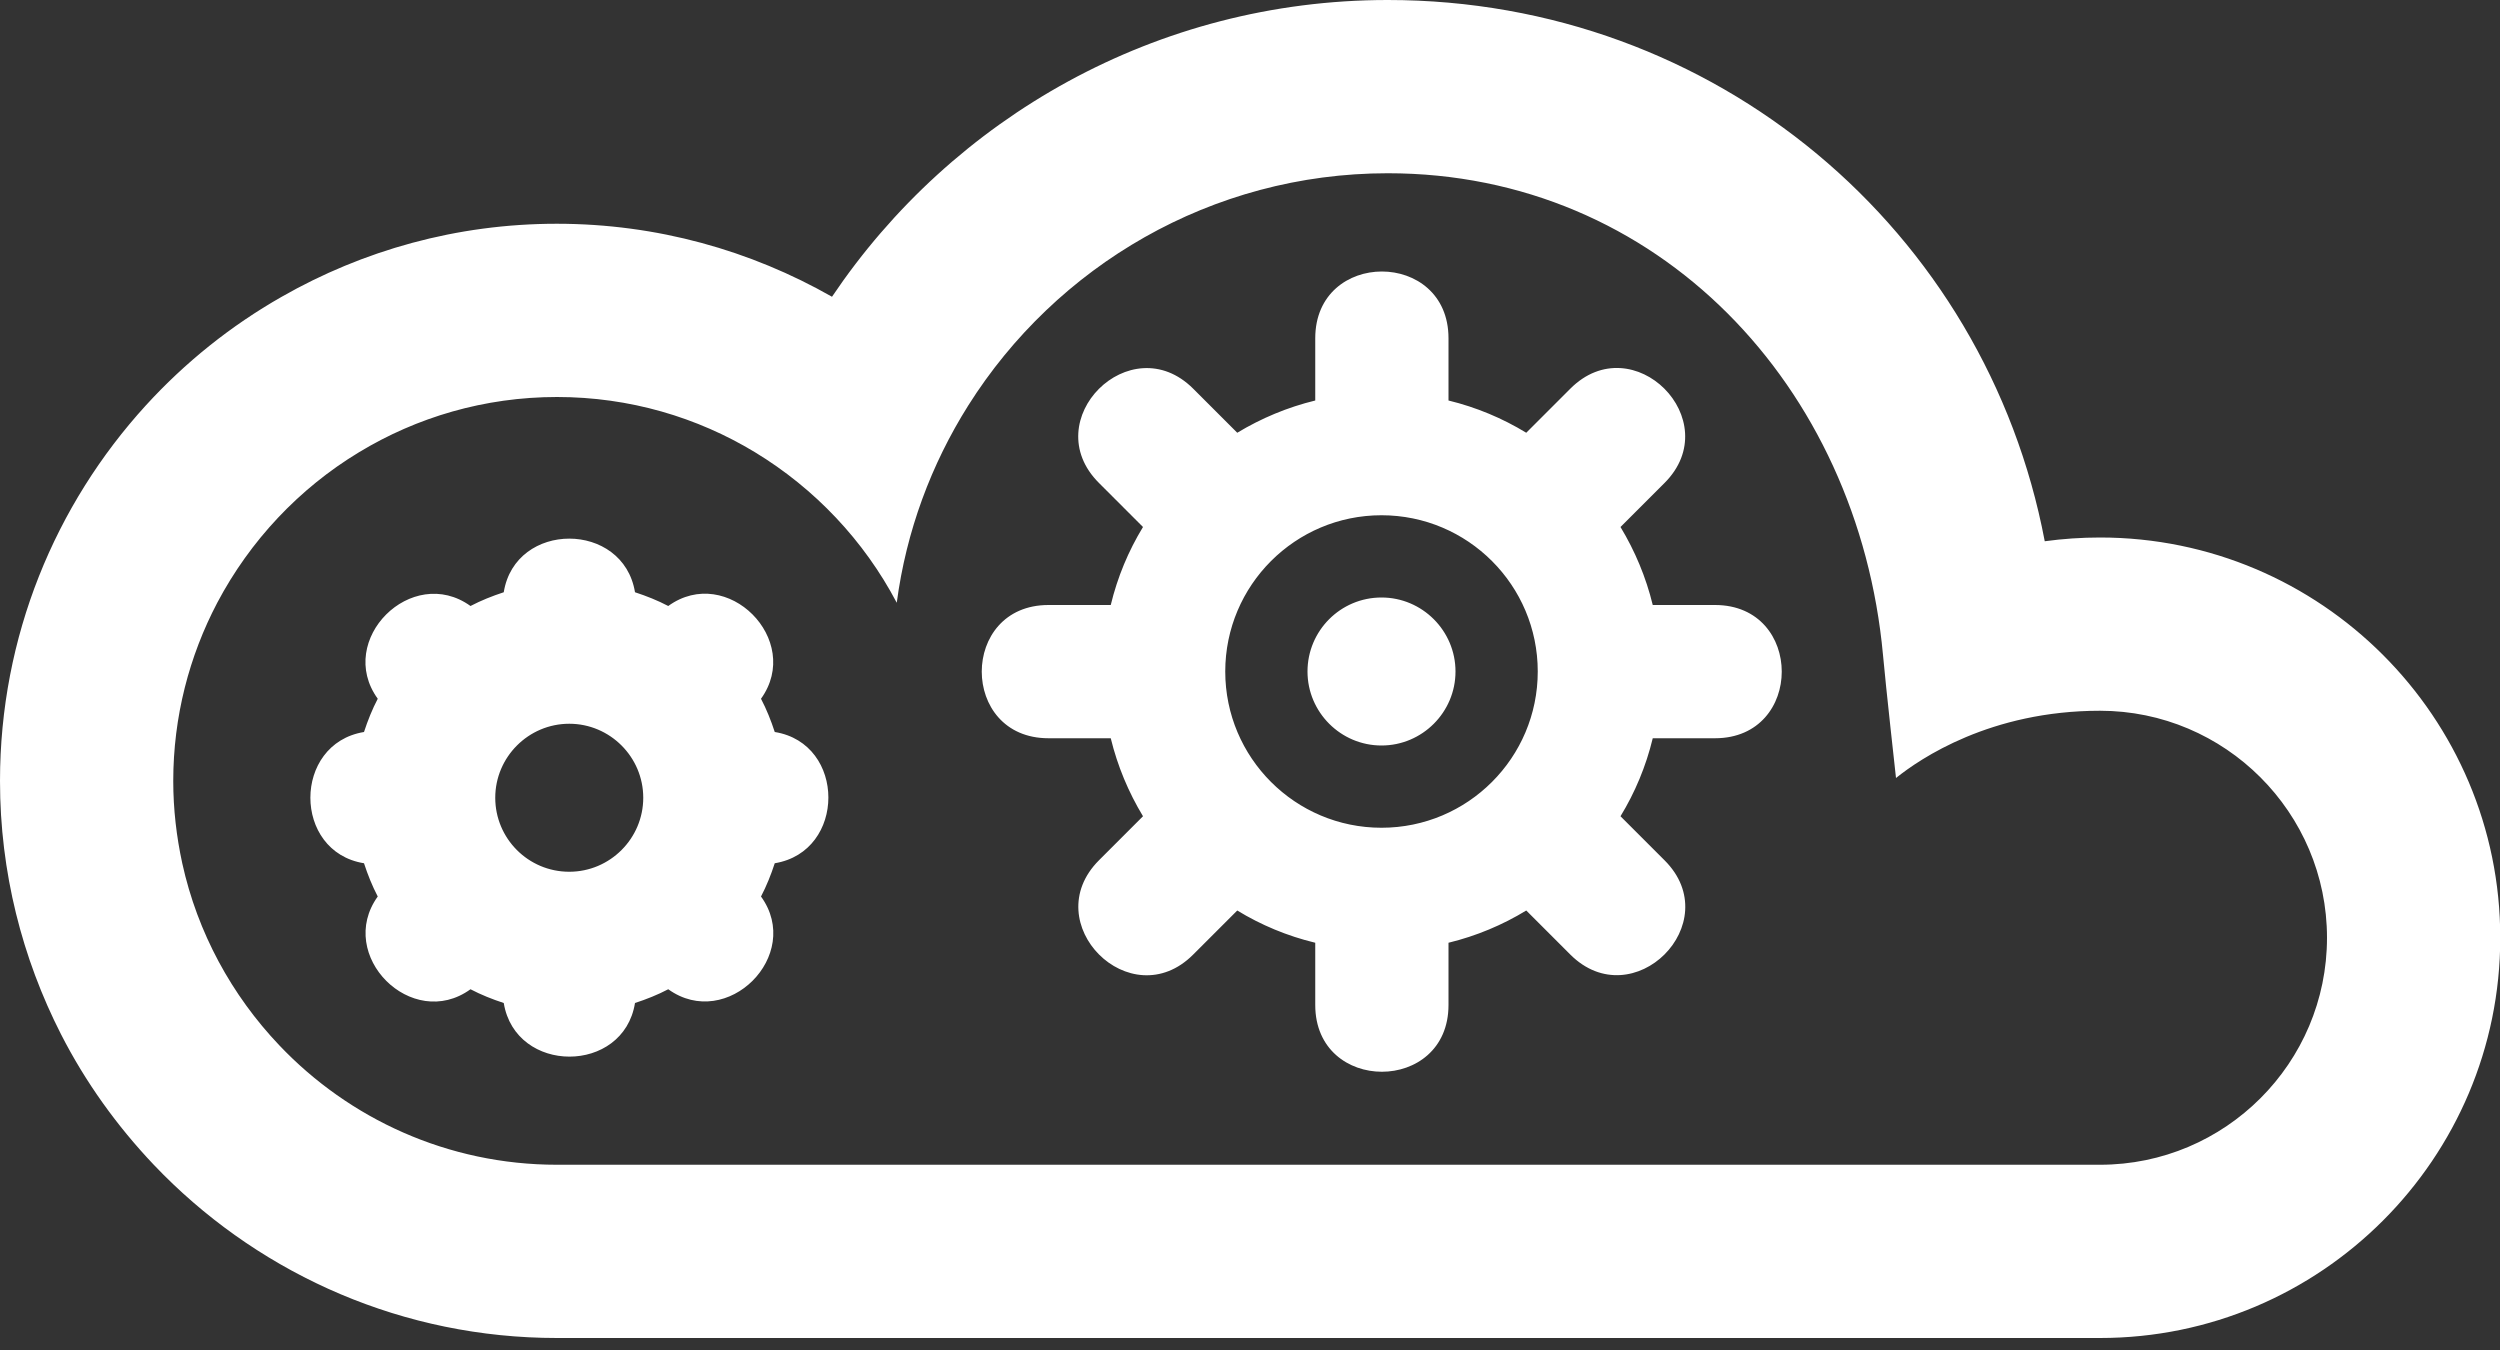
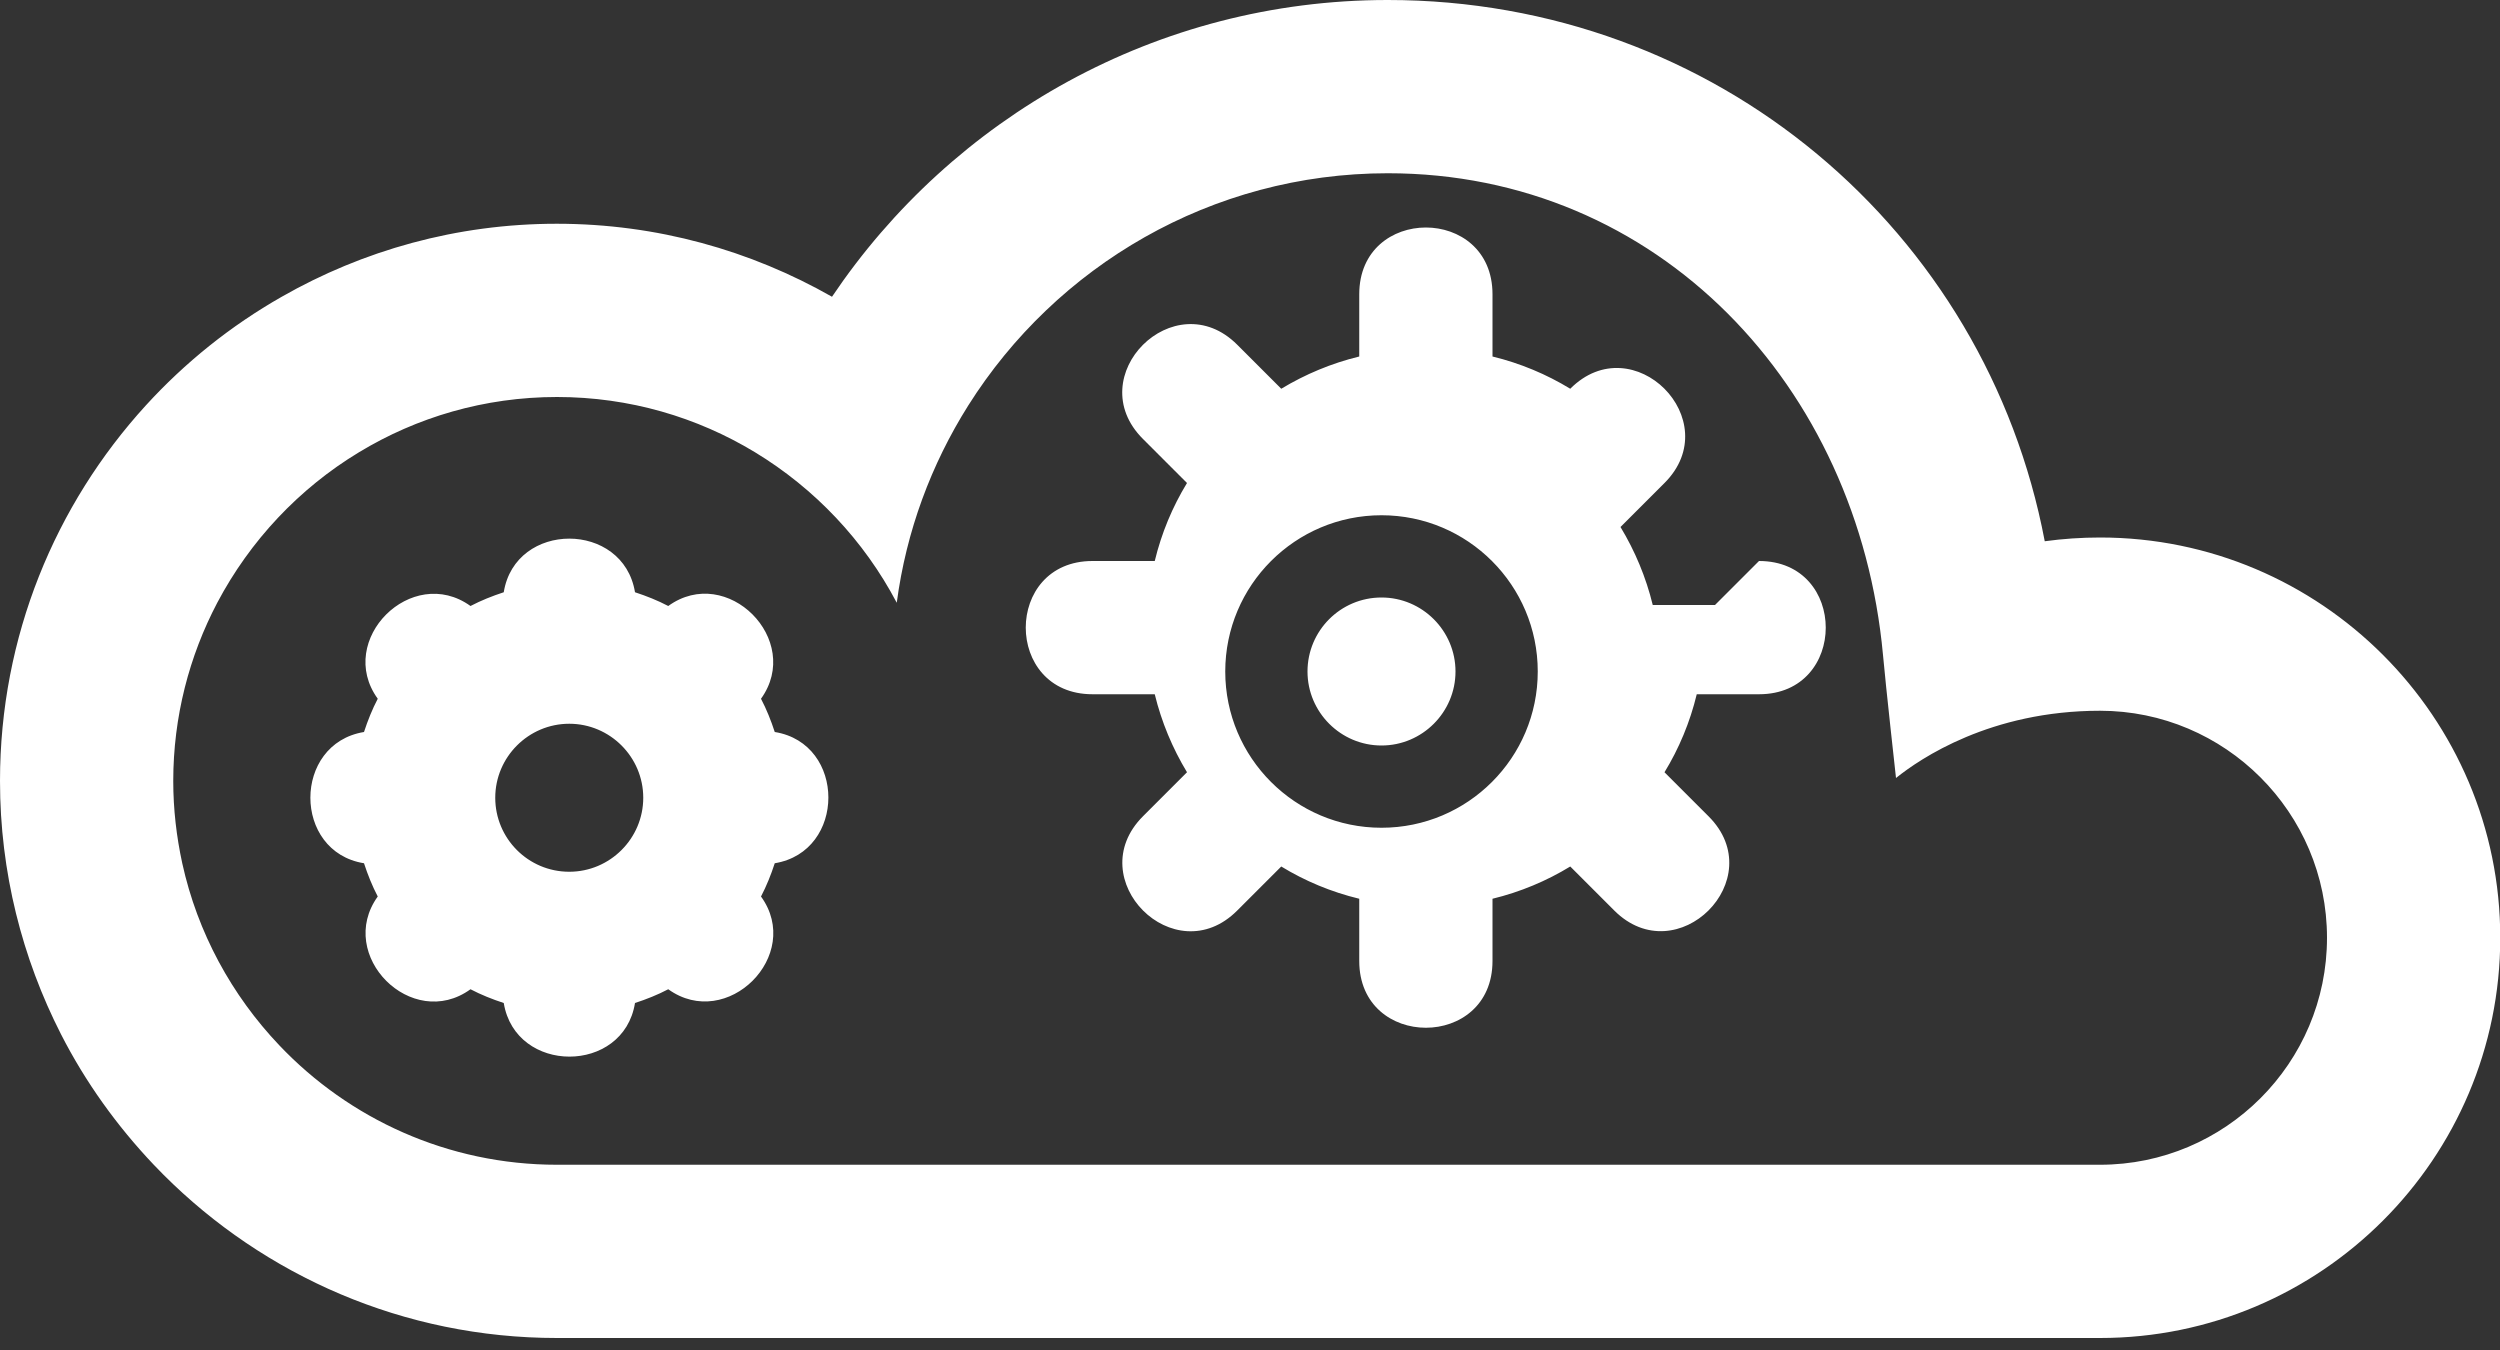
<svg xmlns="http://www.w3.org/2000/svg" id="Layer_1" width="100" height="54" viewBox="0 0 100 54">
  <rect x="0" y="0" width="100" height="54" fill="#333333" stroke="none" />
  <defs>
    <style>.cls-1{fill:#fff;}</style>
  </defs>
-   <path class="cls-1" d="m84.01,21.5c-.75,0-1.49.05-2.22.15C79.43,9.21,68.62,0,55.51,0c-9.25,0-17.42,4.72-22.23,11.87-3.25-1.85-7-2.92-11.01-2.92s-7.76,1.07-11,2.92c-2.04,1.16-3.87,2.63-5.44,4.35C2.21,20.19,0,25.46,0,31.24c0,3.65.89,7.09,2.44,10.13.98,1.92,2.24,3.67,3.71,5.22l.39.4c4.03,4.03,9.6,6.53,15.74,6.53h61.72c8.83,0,16.01-7.18,16.01-16.01s-7.18-16.01-16.01-16.01Zm0,25.09H22.28c-4.37,0-8.32-1.84-11.11-4.78-1.9-2-3.27-4.5-3.88-7.28-.23-1.06-.36-2.16-.36-3.29,0-2.57.64-5,1.76-7.13,1.31-2.48,3.27-4.57,5.67-6.02,2.31-1.4,5.02-2.21,7.92-2.21s5.61.81,7.92,2.21c2.39,1.45,4.36,3.53,5.67,6.02.38-2.87,1.38-5.54,2.86-7.89,3.51-5.57,9.72-9.29,16.78-9.29,10.81,0,18.82,8.51,19.81,19.27.11,1.24.52,4.92.52,4.92.97-.78,3.78-2.69,8.16-2.69,5,0,9.08,4.07,9.08,9.08s-4.07,9.08-9.08,9.08ZM30.99,29.28c-.15-.46-.33-.91-.55-1.33,1.69-2.35-1.36-5.41-3.71-3.71-.42-.22-.87-.4-1.33-.55-.47-2.86-4.79-2.86-5.25,0-.46.15-.91.33-1.33.55-2.35-1.69-5.41,1.36-3.71,3.71-.22.42-.4.87-.55,1.33-2.86.47-2.86,4.79,0,5.25.15.46.33.91.55,1.33-1.69,2.35,1.36,5.41,3.71,3.71.42.22.87.4,1.33.55.47,2.86,4.79,2.86,5.25,0,.46-.15.91-.33,1.33-.55,2.35,1.69,5.41-1.36,3.71-3.71.22-.42.4-.87.55-1.33,2.86-.47,2.86-4.79,0-5.25Zm-8.22,5.59c-1.64,0-2.96-1.33-2.96-2.96s1.33-2.96,2.96-2.96,2.96,1.33,2.96,2.96-1.33,2.96-2.96,2.96Zm45.83-10.67h-2.49c-.27-1.11-.71-2.16-1.29-3.12l1.76-1.76c2.51-2.51-1.26-6.29-3.77-3.77l-1.76,1.76c-.95-.58-2-1.02-3.11-1.29v-2.49c0-3.56-5.33-3.56-5.33,0v2.49c-1.11.27-2.16.71-3.12,1.29l-1.76-1.76c-2.51-2.51-6.29,1.26-3.77,3.77l1.76,1.76c-.58.95-1.02,2-1.29,3.12h-2.49c-3.56,0-3.56,5.33,0,5.33h2.49c.27,1.11.71,2.16,1.29,3.12l-1.76,1.76c-2.51,2.51,1.26,6.29,3.77,3.77l1.76-1.76c.95.58,2,1.02,3.12,1.29v2.49c0,3.56,5.33,3.56,5.33,0v-2.49c1.11-.27,2.16-.71,3.11-1.29l1.76,1.76c2.51,2.51,6.29-1.26,3.77-3.77l-1.76-1.76c.58-.95,1.02-2,1.29-3.12h2.49c3.56,0,3.56-5.33,0-5.33Zm-13.34,8.91c-3.45,0-6.25-2.8-6.25-6.25s2.8-6.25,6.25-6.25,6.25,2.8,6.25,6.25-2.8,6.25-6.25,6.25Zm0-9.21c-1.64,0-2.96,1.33-2.96,2.96s1.33,2.96,2.96,2.96,2.96-1.33,2.96-2.96-1.33-2.96-2.96-2.96Z" />
+   <path class="cls-1" d="m84.01,21.5c-.75,0-1.49.05-2.22.15C79.43,9.21,68.62,0,55.51,0c-9.25,0-17.42,4.72-22.23,11.87-3.25-1.85-7-2.92-11.01-2.92s-7.76,1.07-11,2.92c-2.04,1.16-3.87,2.63-5.44,4.35C2.21,20.19,0,25.46,0,31.24c0,3.65.89,7.09,2.44,10.13.98,1.92,2.24,3.67,3.71,5.22l.39.4c4.03,4.03,9.6,6.53,15.74,6.53h61.72c8.83,0,16.01-7.18,16.01-16.01s-7.18-16.01-16.01-16.01Zm0,25.09H22.28c-4.37,0-8.32-1.84-11.11-4.78-1.9-2-3.27-4.5-3.88-7.28-.23-1.06-.36-2.16-.36-3.29,0-2.57.64-5,1.76-7.13,1.31-2.48,3.27-4.57,5.67-6.02,2.31-1.4,5.02-2.21,7.92-2.21s5.61.81,7.92,2.21c2.39,1.45,4.36,3.53,5.67,6.02.38-2.87,1.38-5.54,2.86-7.89,3.51-5.57,9.72-9.29,16.78-9.29,10.81,0,18.82,8.51,19.81,19.27.11,1.24.52,4.92.52,4.92.97-.78,3.78-2.69,8.16-2.69,5,0,9.08,4.07,9.08,9.08s-4.07,9.08-9.08,9.08ZM30.99,29.28c-.15-.46-.33-.91-.55-1.33,1.69-2.35-1.36-5.41-3.71-3.71-.42-.22-.87-.4-1.33-.55-.47-2.86-4.79-2.86-5.25,0-.46.15-.91.33-1.33.55-2.35-1.69-5.41,1.36-3.71,3.71-.22.42-.4.87-.55,1.33-2.86.47-2.86,4.79,0,5.25.15.46.33.91.55,1.33-1.69,2.35,1.36,5.41,3.71,3.71.42.22.87.4,1.33.55.47,2.86,4.79,2.86,5.25,0,.46-.15.91-.33,1.33-.55,2.35,1.69,5.41-1.36,3.71-3.71.22-.42.4-.87.55-1.33,2.86-.47,2.86-4.79,0-5.25Zm-8.22,5.59c-1.64,0-2.96-1.33-2.96-2.96s1.33-2.96,2.96-2.96,2.96,1.33,2.96,2.96-1.33,2.96-2.96,2.96Zm45.83-10.67h-2.49c-.27-1.11-.71-2.16-1.29-3.12l1.76-1.76c2.51-2.51-1.26-6.29-3.77-3.77c-.95-.58-2-1.02-3.11-1.29v-2.49c0-3.56-5.33-3.56-5.33,0v2.49c-1.11.27-2.16.71-3.12,1.29l-1.76-1.76c-2.51-2.51-6.29,1.26-3.77,3.77l1.76,1.76c-.58.95-1.02,2-1.29,3.12h-2.49c-3.56,0-3.56,5.33,0,5.33h2.49c.27,1.11.71,2.16,1.29,3.12l-1.76,1.76c-2.51,2.51,1.26,6.29,3.77,3.77l1.76-1.76c.95.58,2,1.02,3.12,1.29v2.49c0,3.56,5.33,3.56,5.33,0v-2.49c1.11-.27,2.16-.71,3.11-1.29l1.76,1.76c2.51,2.51,6.29-1.26,3.77-3.77l-1.76-1.76c.58-.95,1.02-2,1.29-3.12h2.49c3.56,0,3.56-5.33,0-5.33Zm-13.34,8.91c-3.45,0-6.25-2.8-6.25-6.25s2.8-6.25,6.25-6.25,6.25,2.8,6.25,6.25-2.8,6.25-6.25,6.25Zm0-9.21c-1.64,0-2.96,1.33-2.96,2.96s1.33,2.96,2.96,2.96,2.96-1.33,2.96-2.96-1.33-2.96-2.96-2.96Z" />
</svg>